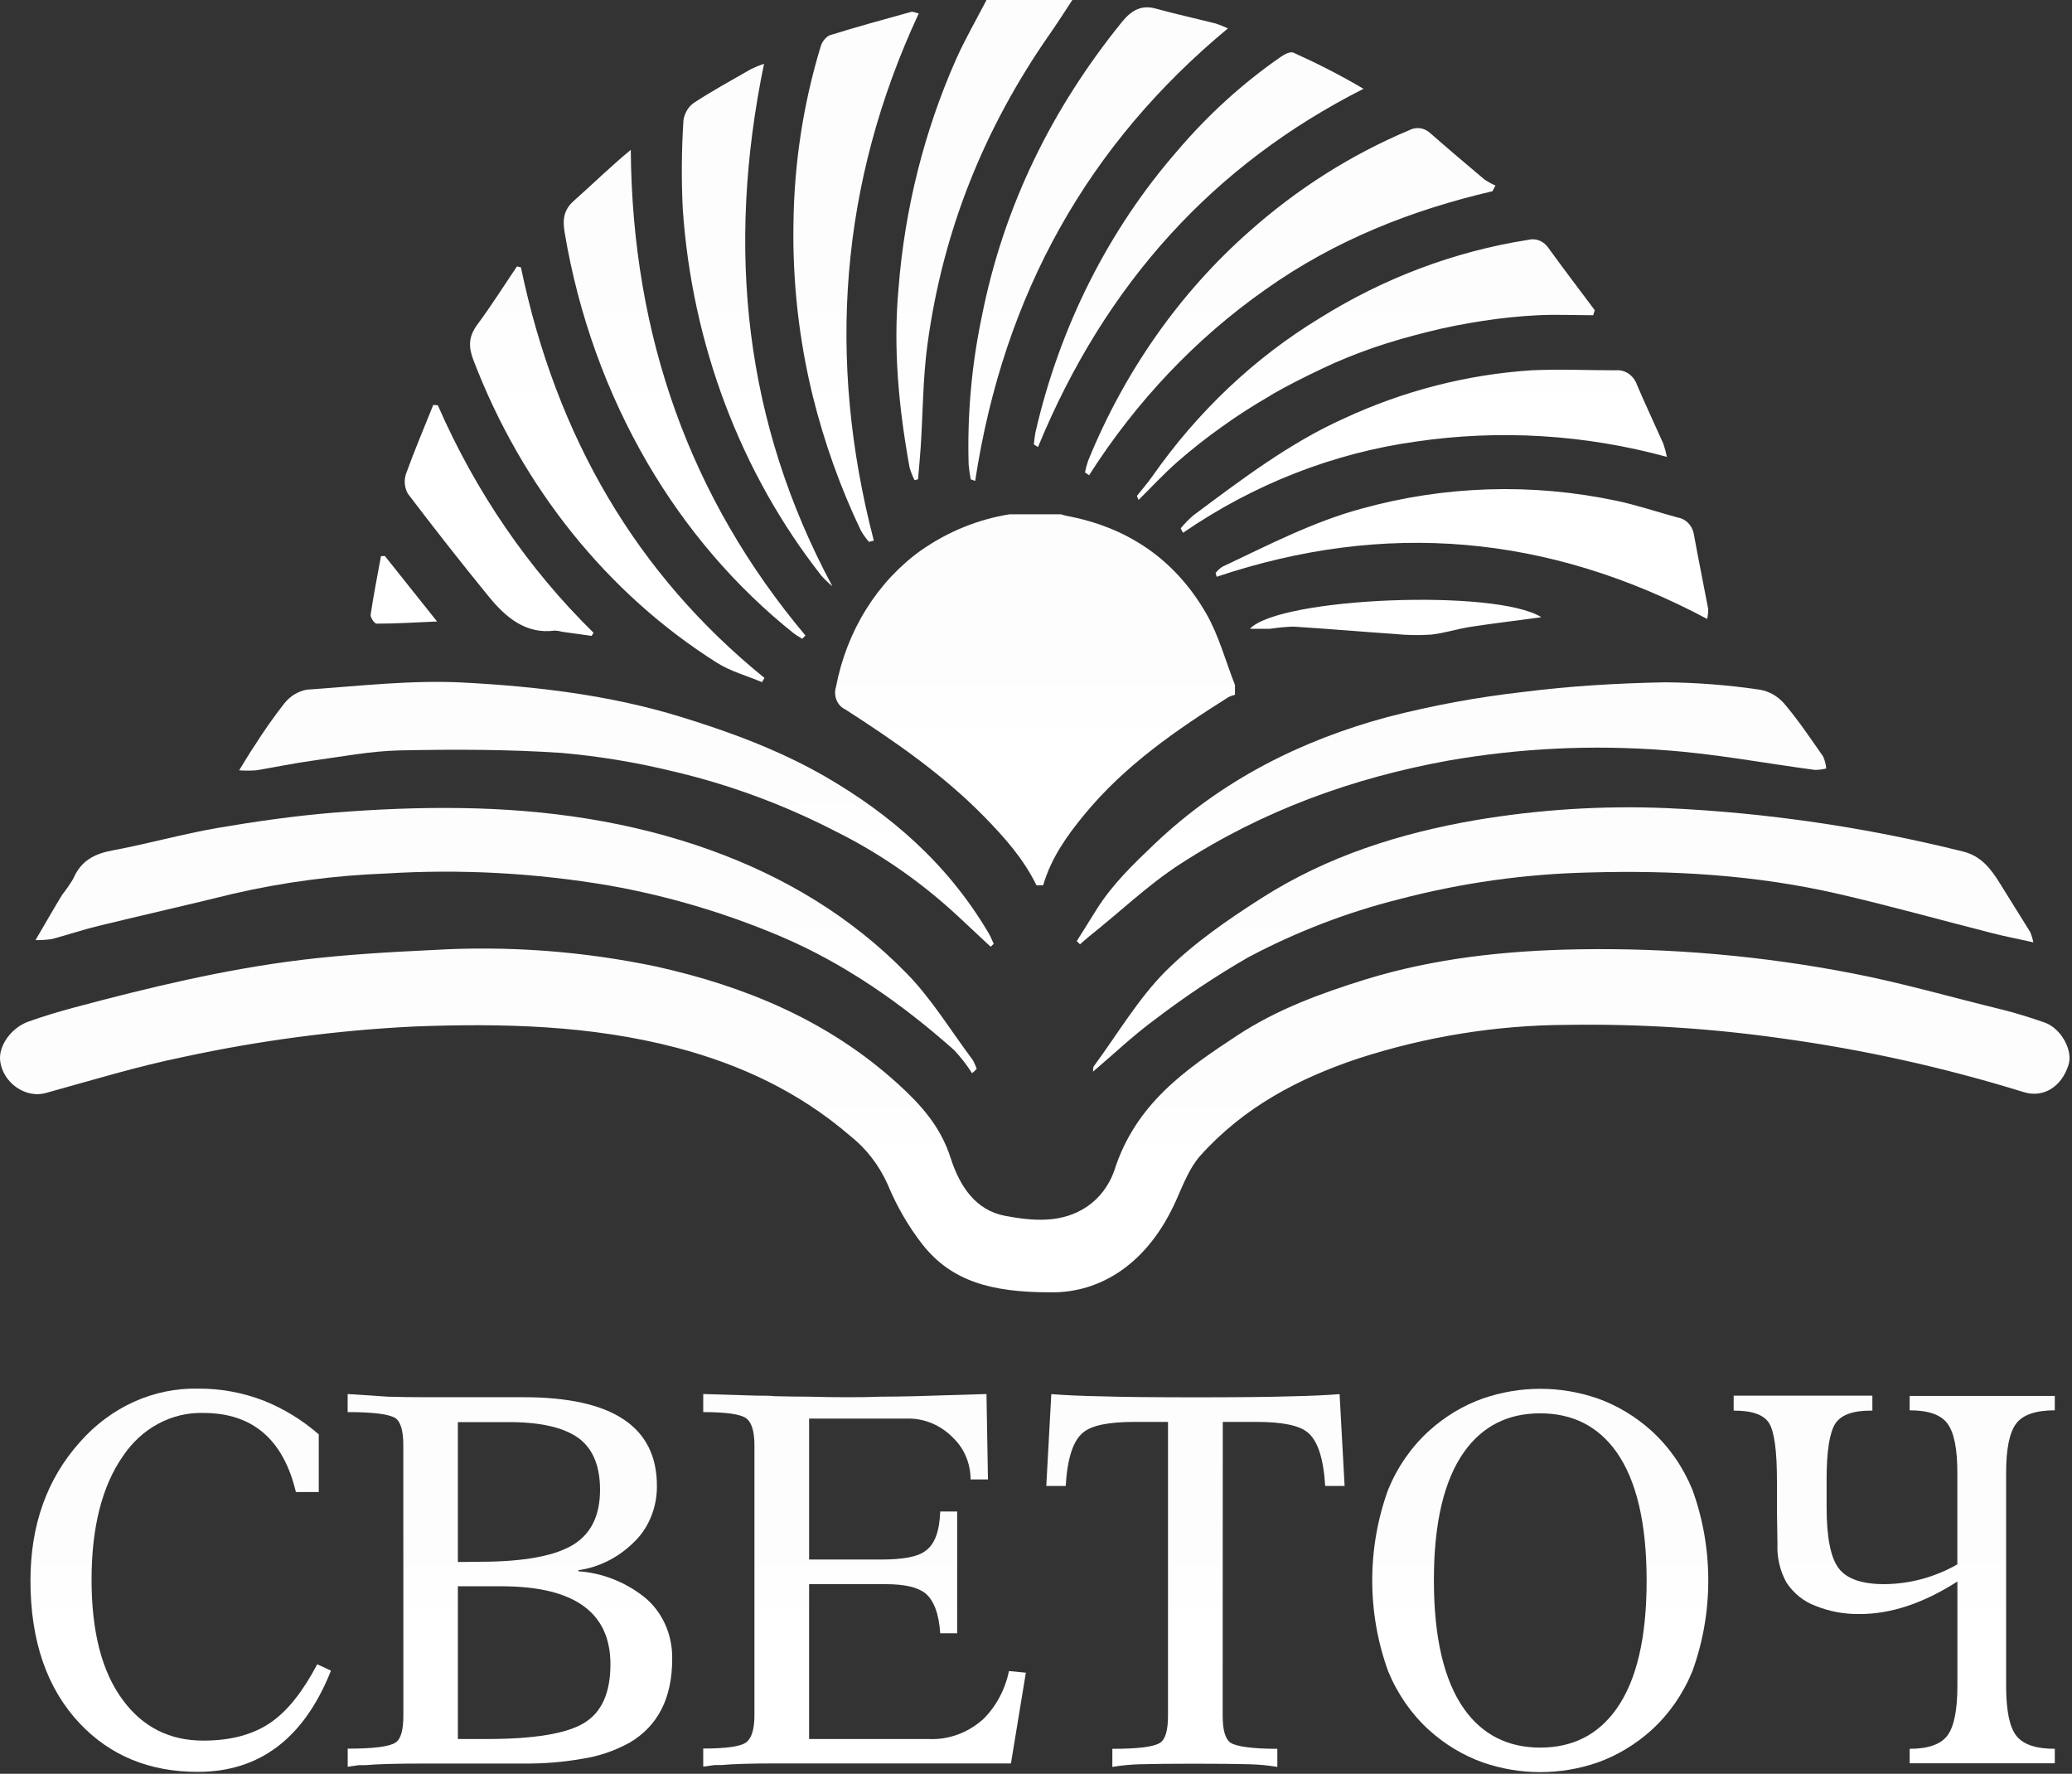
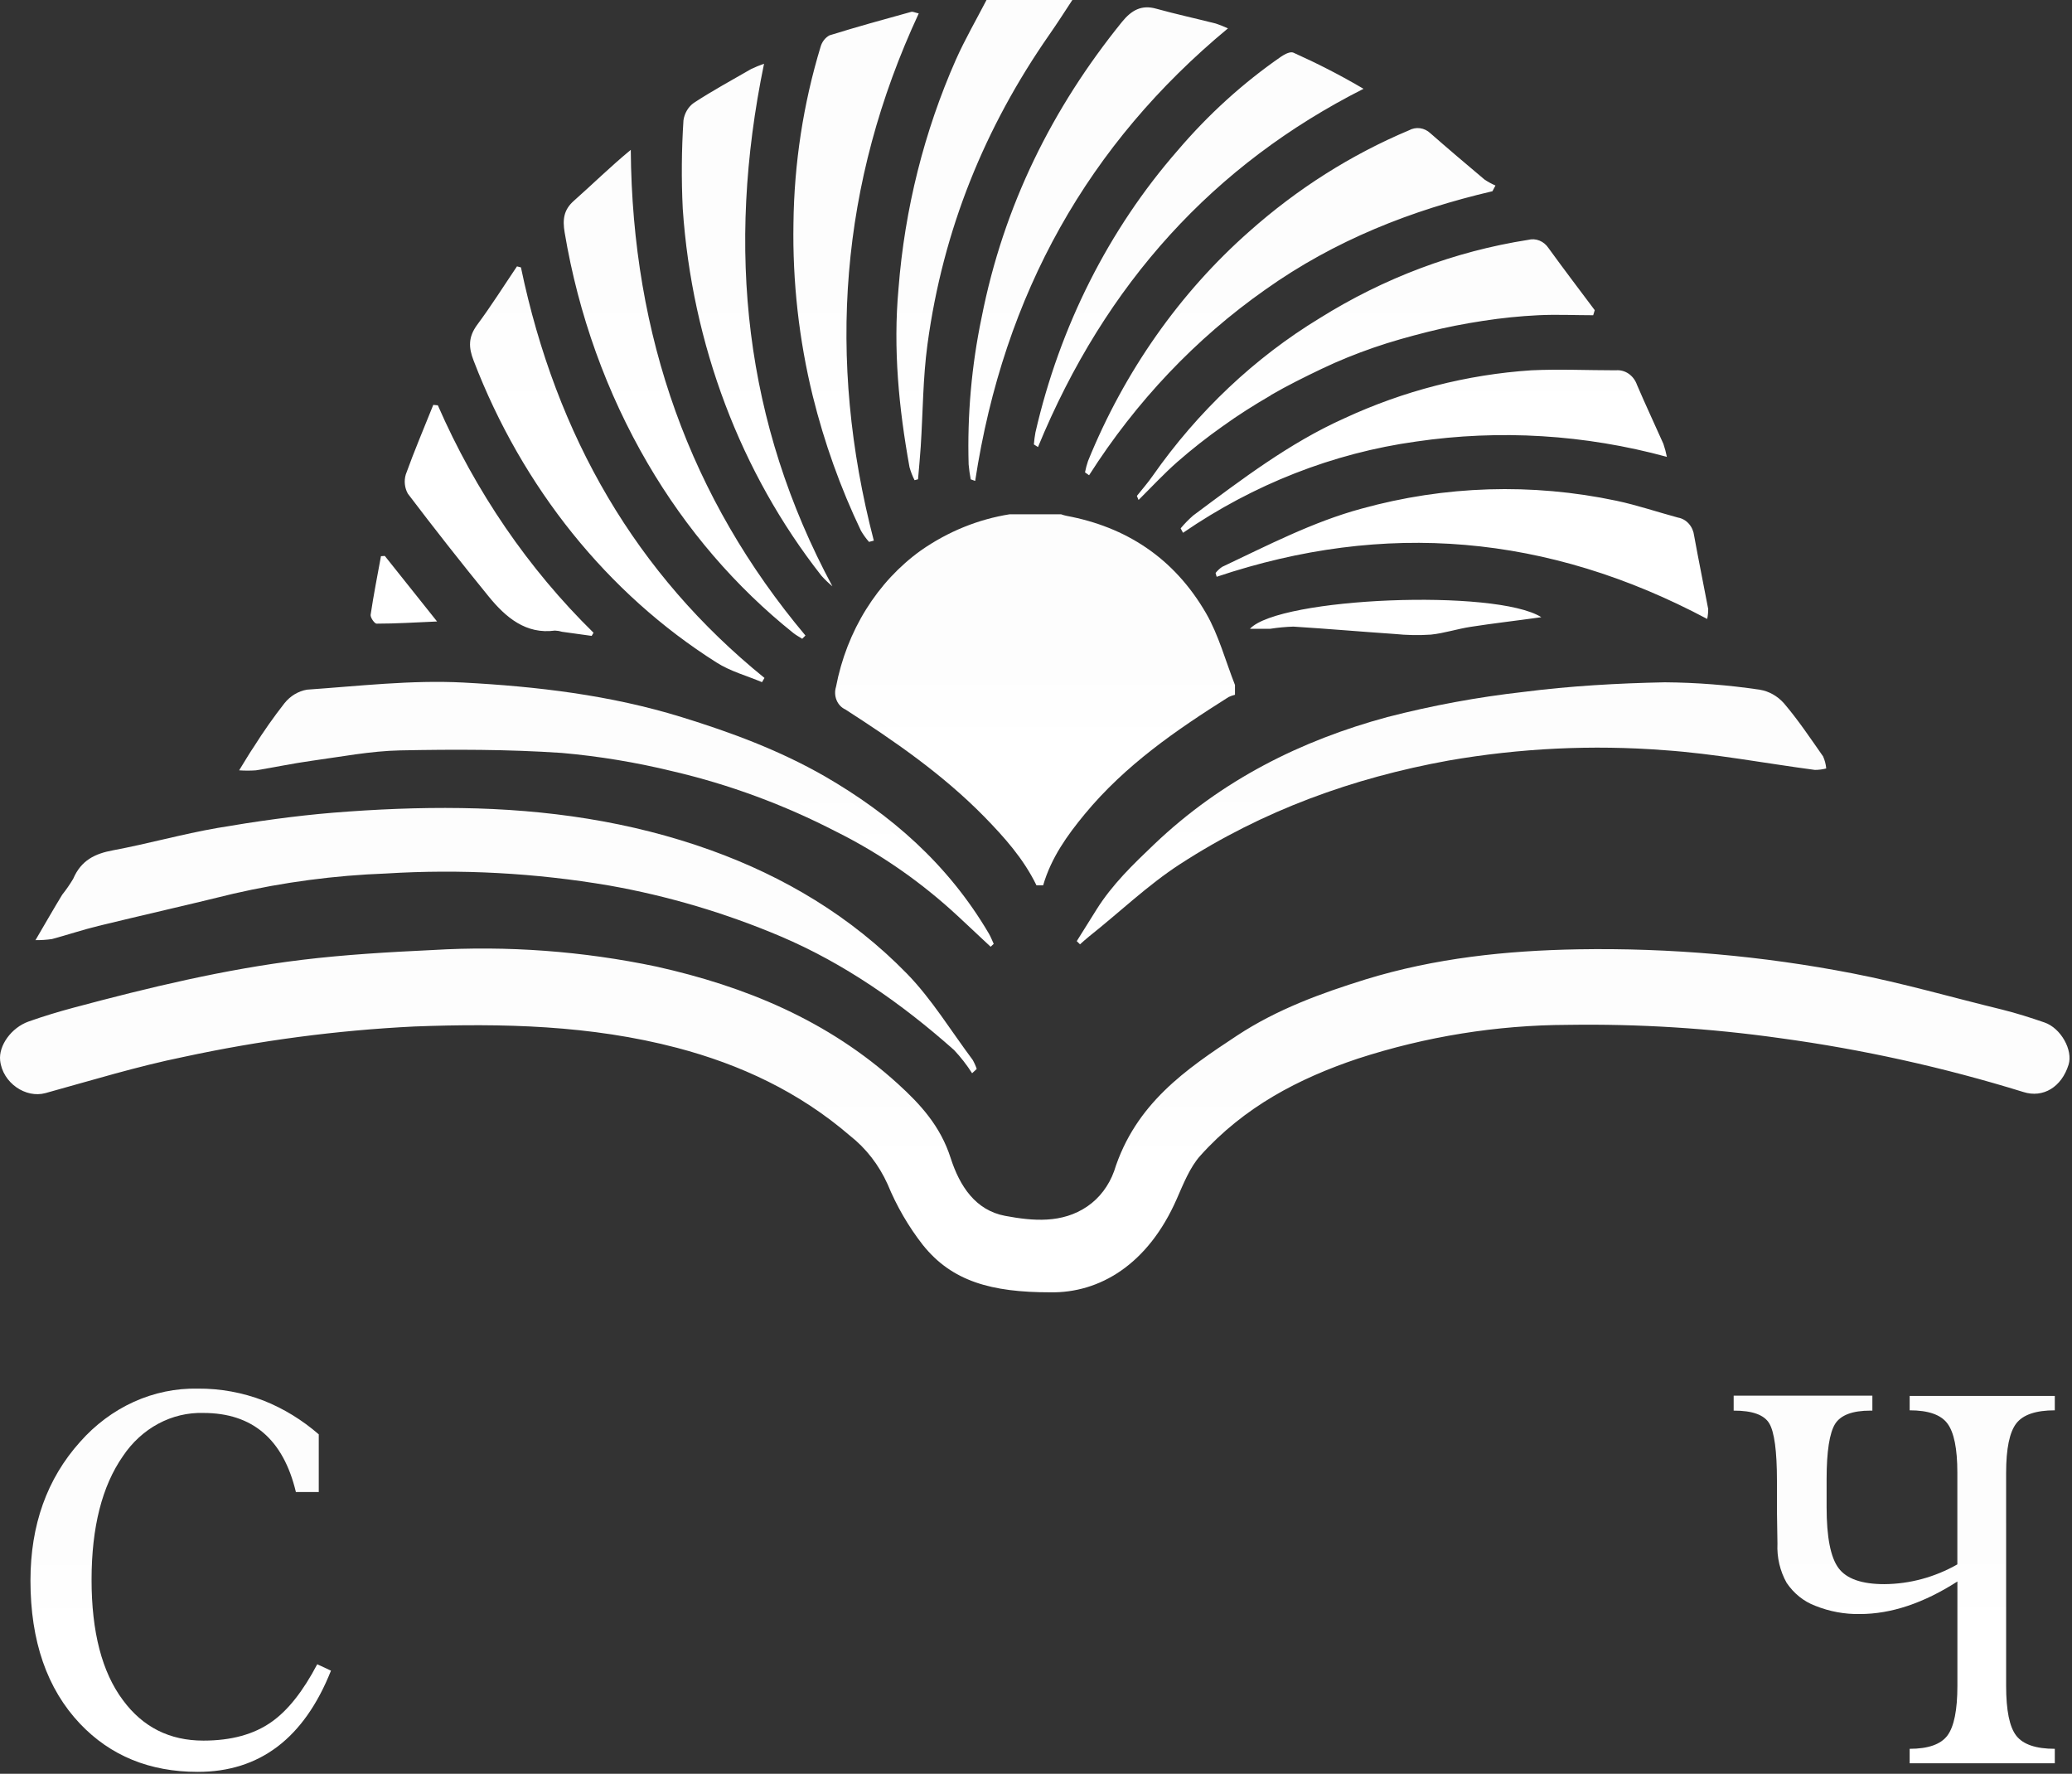
<svg xmlns="http://www.w3.org/2000/svg" width="576" height="493" viewBox="0 0 576 493" fill="none">
  <rect x="0" y="0" width="576" height="493" fill="#333333" stroke="none" />
  <path d="M291.926 359.179C275.689 359.179 264.635 356.165 256.532 346C252.55 340.906 249.25 335.217 246.732 329.104C244.323 323.776 240.759 319.176 236.35 315.707C222.085 303.416 205.772 295.863 188.266 291.242C164.17 284.912 139.722 284.376 115.153 285.297C93.621 286.36 72.192 289.187 51.045 293.753C38.126 296.383 25.42 300.284 12.669 303.801C7.15 305.341 0.728 300.971 0.04 294.758C-0.418 290.655 3.098 285.632 7.975 283.907C12.088 282.45 16.247 281.194 20.436 280.072C41.398 274.462 62.466 269.388 83.917 266.776C95.965 265.319 108.104 264.616 120.213 264.047C141.07 262.796 161.988 264.343 182.502 268.652C206.964 274.111 230.082 283.488 249.652 301.272C255.874 306.932 261.44 312.994 264.268 321.836C266.791 329.69 271.194 336.388 279.42 337.929C287.202 339.386 295.259 340.072 302.247 335.316C305.628 333.011 308.243 329.577 309.708 325.52C315.609 306.748 329.706 297.17 343.94 287.792C355.01 280.508 367.226 276.07 379.595 272.218C398.936 266.274 418.735 264.197 438.81 263.846C464.357 263.417 489.884 265.66 515.042 270.544C528.986 273.24 542.731 277.242 556.537 280.591C560.512 281.579 564.456 282.835 568.34 284.175C572.927 285.749 576.306 291.878 575.052 295.897C573.11 302.16 567.958 305.241 562.515 303.516C540.351 296.663 517.745 291.658 494.891 288.546C475.303 285.781 455.561 284.545 435.813 284.845C416.046 284.911 396.388 288.074 377.439 294.239C361.079 299.715 345.867 307.636 333.697 321.183C330.792 324.415 328.987 329.003 327.137 333.206C319.126 351.509 305.626 359.43 291.926 359.179Z" fill="url(#paint0_linear_9231_2653)" />
-   <path d="M565.256 261.902C560.791 260.914 557.168 260.227 553.575 259.289C539.325 255.672 525.167 251.687 510.857 248.405C488.091 243.18 464.989 241.824 441.795 242.493C423.985 242.893 406.265 245.386 388.94 249.928C374.435 253.568 360.351 258.989 346.956 266.088C338.033 271.238 329.409 276.987 321.133 283.303C315.155 287.673 309.696 292.881 303.856 297.838C303.856 297.386 303.856 296.699 304.07 296.348C310.614 287.472 316.378 277.643 323.946 270.023C331.912 262.069 341.315 255.622 350.687 249.627C369.034 237.905 389.292 231.558 410.147 227.958C427.769 224.975 445.612 223.854 463.429 224.609C491.105 225.877 518.617 229.907 545.624 236.649C550.639 237.855 553.361 241.321 555.945 245.491C558.727 250.029 561.586 254.517 564.384 259.038C564.761 259.958 565.053 260.918 565.256 261.902Z" fill="url(#paint1_linear_9231_2653)" />
  <path d="M270.236 298.289C268.756 295.97 267.077 293.812 265.221 291.842C250.528 278.797 234.643 267.745 216.953 260.226C201.593 253.733 185.657 249.008 169.404 246.127C148.873 242.62 128.061 241.498 107.314 242.777C93.03 243.303 78.813 245.185 64.826 248.404C52.334 251.485 39.797 254.315 27.291 257.363C22.979 258.418 18.744 259.841 14.448 260.997C12.927 261.214 11.395 261.315 9.861 261.298C12.69 256.475 14.937 252.54 17.292 248.672C18.403 247.278 19.425 245.801 20.349 244.251C22.582 239.043 26.465 237.251 31.404 236.33C41.112 234.522 50.699 231.809 60.453 230.118C71.156 228.292 81.858 226.768 92.56 225.881C104.44 224.926 116.381 224.407 128.276 224.591C151.867 224.943 175.168 228.225 197.628 236.314C217.871 243.615 236.493 254.6 252.118 270.609C258.999 277.659 264.35 286.5 270.389 294.572C270.848 295.368 271.227 296.216 271.521 297.101L270.236 298.289Z" fill="url(#paint2_linear_9231_2653)" />
  <path d="M299.331 261.574C301.165 258.644 303 255.73 304.819 252.8C309.223 245.783 315.002 240.24 320.812 234.698C339.648 216.746 361.741 205.778 385.669 199.297C398.127 196.081 410.762 193.749 423.494 192.314C436.521 190.64 449.685 189.903 462.787 189.635C471.62 189.703 480.44 190.391 489.192 191.694C491.75 192.11 494.114 193.434 495.919 195.462C499.864 200.084 503.289 205.208 506.805 210.232C507.276 211.282 507.571 212.417 507.677 213.581C506.64 213.853 505.578 213.988 504.512 213.983C490.583 212.141 476.701 209.478 462.726 208.507C442.673 206.963 422.524 207.93 402.67 211.387C376.189 216.193 351.085 225.203 328.013 240.19C319.099 245.967 311.195 253.587 302.74 260.285C301.884 260.972 301.074 261.725 300.233 262.462L299.331 261.574Z" fill="url(#paint3_linear_9231_2653)" />
  <path d="M275.391 263.135C272.333 260.271 269.275 257.391 266.217 254.561C255.984 245.077 244.603 237.187 232.397 231.117C217.915 223.643 202.693 218.024 187.034 214.371C176.86 211.888 166.54 210.181 156.15 209.264C141.228 208.259 126.214 208.259 111.246 208.56C103.02 208.728 94.795 210.335 86.6 211.457C81.432 212.177 76.31 213.266 71.157 214.103C69.6 214.211 68.037 214.211 66.479 214.103C68.13 211.441 69.292 209.431 70.592 207.522C73.231 203.332 76.068 199.296 79.093 195.432C80.71 193.424 82.916 192.098 85.331 191.681C99.809 190.676 114.38 188.951 128.798 189.705C149.239 190.793 169.62 193.171 189.557 199.333C203.317 203.587 216.634 208.51 229.309 215.778C247.656 226.395 263.526 240.126 274.901 259.484C275.421 260.372 275.804 261.376 276.247 262.331L275.391 263.135Z" fill="url(#paint4_linear_9231_2653)" />
  <path d="M291.686 9.662C273.828 35.3 262.163 63.768 257.836 95.668C256.552 105.08 256.567 114.692 255.955 124.136C255.757 127.167 255.466 130.181 255.206 133.212L254.243 133.464C253.658 132.316 253.186 131.104 252.836 129.846C249.87 113.452 248.25 96.975 249.779 80.195C251.502 58.094 256.912 36.526 265.74 16.561C268.278 10.868 271.397 5.509 274.241 0H298.108C295.937 3.316 293.873 6.531 291.686 9.662ZM255.405 3.734C254.335 3.5 253.769 3.165 253.295 3.299C245.65 5.409 238.113 7.485 230.575 9.83C229.991 10.151 229.471 10.599 229.048 11.146C228.625 11.692 228.307 12.327 228.114 13.011C223.308 28.849 220.765 45.405 220.576 62.093C220.298 78.282 222.104 94.433 225.943 110.07C229.152 123.041 233.643 135.591 239.336 147.496C239.987 148.616 240.74 149.659 241.583 150.611L242.914 150.26C229.75 99.654 233.511 50.823 255.405 3.734ZM351.727 80.513C371.098 66.749 392.411 58.392 414.887 53.151L415.728 51.56C414.664 51.105 413.641 50.544 412.67 49.886C407.624 45.649 402.594 41.379 397.625 37.025C396.816 36.264 395.82 35.782 394.762 35.639C393.704 35.496 392.631 35.699 391.678 36.221C375.642 42.963 360.678 52.435 347.339 64.287C327.963 81.358 312.58 103.241 302.465 128.122C302.114 129.152 301.832 130.21 301.624 131.287L302.756 132.09C315.839 111.552 332.478 94.028 351.727 80.513ZM474.866 169.266C473.582 162.467 472.191 155.685 470.952 148.886C470.803 147.636 470.289 146.472 469.487 145.567C468.686 144.662 467.639 144.064 466.503 143.863C460.785 142.322 455.128 140.396 449.348 139.174C425.854 134.209 401.651 134.963 378.452 141.384C364.906 145.068 352.461 151.549 339.694 157.577C339.036 158.044 338.439 158.607 337.921 159.252C338.028 159.604 338.12 159.955 338.227 160.307C384.935 144.633 430.268 148.451 474.591 172.029C474.776 171.122 474.868 170.195 474.866 169.266ZM341.361 7.887C340.262 7.377 339.139 6.93 337.997 6.548C332.462 5.141 326.897 3.935 321.393 2.411C317.342 1.273 314.559 2.813 311.883 6.112C292.604 29.941 279.011 57.069 272.88 88.25C270.085 101.633 268.873 115.354 269.272 129.076C269.397 130.471 269.591 131.857 269.853 133.229L271.092 133.664C279.057 81.485 302.679 39.939 341.361 7.887ZM159.511 55.83C156.728 58.292 156.346 60.971 156.973 64.639C160.797 87.452 168.633 109.235 180.044 128.775C190.762 147.125 204.507 163.128 220.576 175.964C221.341 176.567 222.197 177.019 223.007 177.538L223.909 176.634C191.934 138.543 175.748 93.547 175.351 41.647C169.648 46.352 164.694 51.242 159.511 55.83ZM212.396 17.717C211.165 18.141 209.955 18.639 208.773 19.207C203.452 22.272 198.07 25.202 192.887 28.585C192.123 29.125 191.471 29.835 190.974 30.669C190.476 31.503 190.143 32.441 189.998 33.425C189.465 41.606 189.399 49.816 189.799 58.007C192.361 95.645 205.87 131.393 228.343 160.006C229.294 161.07 230.316 162.055 231.401 162.953C206.999 117.555 201.74 69.378 212.396 17.717ZM353.286 109.819C357.873 107.156 362.643 104.795 367.444 102.501C372.245 100.207 376.939 98.331 381.801 96.64C386.663 94.948 391.815 93.525 396.922 92.236C402.028 90.946 407.166 89.958 412.318 89.171C417.47 88.384 422.47 87.865 427.607 87.614C432.744 87.362 437.82 87.614 442.896 87.614C443.049 87.145 443.187 86.676 443.325 86.207C439.028 80.463 434.686 74.77 430.482 68.959C429.852 68.007 428.978 67.28 427.971 66.872C426.964 66.463 425.869 66.391 424.825 66.665C404.423 69.852 384.757 77.239 366.863 88.434C348.819 99.394 333.025 114.299 320.46 132.224C319.1 134.184 317.525 135.975 316.042 137.834C316.21 138.203 316.363 138.571 316.516 138.956C320.109 135.389 323.564 131.655 327.341 128.339C331.351 124.835 335.52 121.554 339.832 118.51C344.128 115.412 348.669 112.531 353.286 109.869V109.819ZM463.369 126.933C463.127 125.714 462.805 124.517 462.405 123.349C459.974 117.873 457.421 112.464 455.067 106.955C454.617 105.675 453.8 104.589 452.739 103.861C451.677 103.133 450.428 102.803 449.18 102.919C441.367 102.919 433.524 102.551 425.727 102.919C407.783 104.098 390.155 108.629 373.606 116.316C358.454 123.115 345.122 133.279 331.698 143.277C330.452 144.363 329.287 145.556 328.212 146.843L328.87 148.083C348.514 134.591 370.603 125.94 393.604 122.73C416.906 119.317 440.587 120.76 463.399 126.983L463.369 126.933ZM144.818 74.318L143.717 74.033C140.033 79.492 136.516 85.085 132.602 90.343C130.186 93.692 130.217 96.539 131.669 100.24C145.201 135.525 168.91 164.985 199.171 184.119C203.039 186.598 207.596 187.803 211.831 189.595L212.519 188.423C176.956 159.62 154.634 121.407 144.818 74.318ZM379.049 24.683C372.52 20.832 366.083 17.566 359.555 14.636C358.699 14.251 357.139 15.054 356.161 15.724C345.58 23.036 335.904 31.811 327.371 41.831C308.22 63.75 294.601 90.745 287.849 120.167C287.647 121.274 287.499 122.392 287.405 123.517L288.552 124.253C307.312 78.705 337.493 45.699 379.049 24.683ZM121.716 112.649L120.447 112.531C117.879 118.962 115.157 125.325 112.803 131.873C112.538 132.756 112.453 133.691 112.554 134.614C112.654 135.537 112.937 136.424 113.384 137.215C120.692 146.849 128.153 156.338 135.767 165.682C140.629 171.677 146.24 176.349 154.267 175.261C154.944 175.285 155.617 175.397 156.27 175.596L164.48 176.735L165 175.864C146.905 158.126 132.195 136.642 121.716 112.649ZM347.477 174.759C349.678 174.759 351.406 174.759 353.134 174.759C355.257 174.426 357.396 174.225 359.54 174.156C368.927 174.742 378.3 175.562 387.672 176.199C391.031 176.544 394.41 176.606 397.778 176.383C401.478 175.998 405.117 174.792 408.817 174.223C415.055 173.251 421.323 172.548 428.479 171.543C415.911 163.572 355.656 166.017 347.477 174.759ZM105.907 154.58C104.913 160.006 103.843 165.414 103.033 170.857C102.926 171.61 104.103 173.335 104.684 173.335C110.035 173.335 115.386 173 121.502 172.732L106.977 154.513L105.907 154.58Z" fill="url(#paint5_linear_9231_2653)" />
  <path d="M92.01 464.333C84.549 483.088 72.205 492.466 54.979 492.466C41.617 492.466 30.7 488 22.23 479.069C13.056 469.368 8.469 456.111 8.469 439.298C8.469 423.859 13.056 411.02 22.23 400.783C26.464 395.976 31.557 392.178 37.192 389.625C42.827 387.072 48.882 385.82 54.979 385.946C61.226 385.892 67.433 387.025 73.326 389.295C78.849 391.496 84.011 394.657 88.615 398.656V414.682H82.255C78.749 400.035 70.182 392.711 56.554 392.711C52.211 392.58 47.903 393.605 44.002 395.699C40.1 397.794 36.721 400.894 34.155 404.735C28.366 413.041 25.466 424.467 25.456 439.013C25.446 453.56 28.346 464.724 34.155 472.505C39.69 480.029 47.156 483.786 56.554 483.775C64.29 483.775 70.6 482.044 75.482 478.584C79.998 475.424 84.233 470.082 88.187 462.558L92.01 464.333Z" fill="url(#paint6_linear_9231_2653)" />
-   <path d="M112.117 401.715C112.117 397.662 111.383 395.134 109.916 394.146C108.162 393.029 103.739 392.471 96.644 392.471V387.447L107.836 388.184C111.057 388.285 114.558 388.335 118.34 388.335H145.585C170.272 388.335 182.616 396.546 182.616 412.968C182.647 416.023 182.054 419.047 180.883 421.819C179.711 424.591 177.989 427.042 175.843 428.993C171.607 433.05 166.364 435.633 160.783 436.412V436.713C167.291 437.157 173.559 439.575 178.885 443.696C181.404 445.662 183.448 448.271 184.839 451.297C186.229 454.323 186.925 457.674 186.866 461.062C186.866 471.946 182.906 479.716 174.986 484.372C170.859 486.628 166.423 488.133 161.853 488.826C156.464 489.769 151.012 490.211 145.555 490.149H118.34C110.186 490.149 104.61 490.3 101.614 490.601H99.718L96.66 491.036V486.013C103.795 486.013 108.218 485.454 109.931 484.338C111.46 483.35 112.132 480.822 112.132 476.769L112.117 401.715ZM133.354 434.067C145.708 434.067 154.463 432.432 159.621 429.161C164.401 426.102 166.797 421.078 166.807 414.09C166.807 407.76 165.003 403.121 161.41 400.141C157.332 396.87 150.651 395.24 141.365 395.251H127.284V434.134L133.354 434.067ZM135.296 483.333C148.455 483.333 157.48 481.849 162.373 478.879C167.265 475.909 169.707 470.467 169.696 462.552C169.696 448.117 159.611 440.894 139.439 440.883H127.284V483.333H135.296Z" fill="url(#paint7_linear_9231_2653)" />
-   <path d="M224.924 440.297V483.333H258.087C263.602 483.614 269.018 481.659 273.299 477.841C276.905 474.299 279.416 469.618 280.485 464.444L285.179 464.896L281.036 490.115H216.225C208.748 490.115 203.55 490.266 200.599 490.568H198.673L195.493 491.003V485.979C201.843 485.979 205.803 485.421 207.372 484.305C208.901 483.216 209.727 480.688 209.727 476.736V401.715C209.727 397.763 208.932 395.234 207.372 394.146C205.813 393.057 201.838 392.471 195.493 392.471V387.447L210.415 387.899C212.433 387.899 214.1 387.899 215.384 388.05C219.074 388.139 222.3 388.184 225.062 388.184C228.558 388.285 231.83 388.335 234.878 388.335C237.828 388.335 240.993 388.335 244.54 388.184C247.313 388.184 250.585 388.139 254.356 388.05L274.232 387.447L274.645 411.193H269.813V410.891C269.771 408.782 269.331 406.706 268.521 404.792C267.71 402.879 266.547 401.169 265.104 399.772C263.38 397.962 261.345 396.544 259.117 395.601C256.888 394.658 254.512 394.209 252.124 394.28H224.924V433.448H244.999C251.115 433.448 255.192 432.655 257.23 431.07C259.809 429.295 261.19 425.639 261.374 420.101H266.083V453.945H261.374C261.007 448.508 259.626 444.801 257.23 442.825C255.1 441.14 251.461 440.297 246.314 440.297H224.924Z" fill="url(#paint8_linear_9231_2653)" />
-   <path d="M339.894 476.815C339.894 480.868 340.627 483.396 342.11 484.384C343.594 485.372 348.089 486.059 355.091 486.059V491.082C352.529 490.66 349.945 490.413 347.355 490.346C343.95 490.245 338.884 490.195 332.157 490.195C325.43 490.195 320.364 490.245 316.96 490.346C314.369 490.413 311.786 490.66 309.223 491.082V486.059C316.302 486.059 320.736 485.523 322.479 484.384C324.008 483.396 324.696 480.868 324.696 476.815V395.196H315.324C308.138 395.196 303.393 396.184 301.09 398.16C298.317 400.393 296.707 405.339 296.258 412.997H290.861L292.252 387.477C296.126 387.778 300.641 387.979 305.799 388.079C311.782 388.269 320.67 388.364 332.463 388.364C344.256 388.364 353.103 388.269 359.005 388.079C364.101 387.979 368.566 387.778 372.398 387.477L373.79 412.997H368.393C367.934 405.383 366.323 400.438 363.561 398.16C361.258 396.184 356.513 395.196 349.327 395.196H339.924L339.894 476.815Z" fill="url(#paint9_linear_9231_2653)" />
-   <path d="M470.471 464.486C467.875 470.8 464.001 476.384 459.141 480.813C454.685 484.841 449.576 487.914 444.081 489.872C433.734 493.423 422.643 493.423 412.295 489.872C406.794 487.92 401.679 484.847 397.22 480.813C392.36 476.384 388.486 470.8 385.891 464.486C379.999 448.286 379.999 430.23 385.891 414.031C388.482 407.719 392.358 402.14 397.22 397.72C401.674 393.679 406.79 390.605 412.295 388.661C422.643 385.11 433.734 385.11 444.081 388.661C449.579 390.612 454.689 393.686 459.141 397.72C464.004 402.14 467.879 407.719 470.471 414.031C476.362 430.23 476.362 448.286 470.471 464.486ZM449.326 403.498C444.229 396.386 437.181 392.825 428.181 392.814C419.18 392.803 412.132 396.364 407.036 403.498C401.409 411.413 398.601 423.336 398.611 439.267C398.622 455.197 401.43 467.115 407.036 475.019C412.132 482.152 419.18 485.719 428.181 485.719C437.181 485.719 444.229 482.152 449.326 475.019C454.952 467.115 457.76 455.197 457.75 439.267C457.74 423.336 454.932 411.413 449.326 403.498Z" fill="url(#paint10_linear_9231_2653)" />
  <path d="M544.127 434.796V409.276C544.127 402.577 543.194 398.09 541.359 395.628C539.524 393.166 536.008 391.977 530.871 391.977V387.975H571.219V391.977C565.975 391.977 562.397 393.183 560.517 395.611C558.636 398.039 557.688 402.611 557.688 409.343V468.556C557.688 475.371 558.621 479.993 560.517 482.421C562.412 484.849 565.975 486.055 571.219 486.055V490.074H530.871V486.055C536.028 486.055 539.53 484.821 541.374 482.354C543.209 479.876 544.142 475.271 544.142 468.556V439.552C534.734 445.58 525.703 448.595 517.049 448.595C512.812 448.679 508.597 447.901 504.619 446.301C501.439 445.108 498.666 442.882 496.669 439.92C494.826 436.649 493.935 432.841 494.116 429.002L493.978 419.96V411.587C493.978 403.281 493.259 397.944 491.822 395.578C490.385 393.211 487.093 392.039 481.945 392.061V387.908H520.505V392.061H519.954C514.97 392.061 511.698 393.295 510.139 395.762C508.61 398.24 507.784 403.331 507.784 411.051V418.921C507.784 427.227 508.89 432.865 511.102 435.834C513.314 438.804 517.554 440.289 523.822 440.289C530.892 440.245 537.851 438.363 544.127 434.796Z" fill="url(#paint11_linear_9231_2653)" />
  <path d="M343.313 190.374V193.104C342.711 193.249 342.122 193.457 341.555 193.723C327.061 202.867 312.903 212.546 301.543 226.277C296.712 232.138 292.232 238.351 289.985 246.071H288.135C284.496 238.585 279.16 232.674 273.564 226.93C261.944 215.124 248.597 205.931 234.989 197.173C233.909 196.684 233.04 195.762 232.56 194.595C232.08 193.427 232.025 192.104 232.405 190.893C233.873 183.185 236.713 175.869 240.763 169.364C244.814 162.859 249.996 157.291 256.012 152.981C263.494 147.754 271.906 144.329 280.689 142.934H294.954C295.454 143.114 295.965 143.259 296.482 143.369C312.918 146.433 326.342 154.974 335.317 170.514C338.772 176.509 340.684 183.693 343.313 190.374Z" fill="url(#paint12_linear_9231_2653)" />
  <defs>
    <linearGradient id="paint0_linear_9231_2653" x1="287.663" y1="359.185" x2="287.663" y2="263.694" gradientUnits="userSpaceOnUse">
      <stop stop-color="white" />
      <stop offset="0.14" stop-color="white" />
      <stop offset="0.37" stop-color="white" />
      <stop offset="0.66" stop-color="white" stop-opacity="0.99" />
      <stop offset="0.69" stop-color="white" stop-opacity="0.99" />
    </linearGradient>
    <linearGradient id="paint1_linear_9231_2653" x1="434.558" y1="297.838" x2="434.558" y2="224.433" gradientUnits="userSpaceOnUse">
      <stop stop-color="white" />
      <stop offset="0.14" stop-color="white" />
      <stop offset="0.37" stop-color="white" />
      <stop offset="0.66" stop-color="white" stop-opacity="0.99" />
      <stop offset="0.69" stop-color="white" stop-opacity="0.99" />
    </linearGradient>
    <linearGradient id="paint2_linear_9231_2653" x1="140.693" y1="298.289" x2="140.693" y2="224.607" gradientUnits="userSpaceOnUse">
      <stop stop-color="white" />
      <stop offset="0.14" stop-color="white" />
      <stop offset="0.37" stop-color="white" />
      <stop offset="0.66" stop-color="white" stop-opacity="0.99" />
      <stop offset="0.69" stop-color="white" stop-opacity="0.99" />
    </linearGradient>
    <linearGradient id="paint3_linear_9231_2653" x1="403.505" y1="262.462" x2="403.505" y2="189.686" gradientUnits="userSpaceOnUse">
      <stop stop-color="white" />
      <stop offset="0.14" stop-color="white" />
      <stop offset="0.37" stop-color="white" />
      <stop offset="0.66" stop-color="white" stop-opacity="0.99" />
      <stop offset="0.69" stop-color="white" stop-opacity="0.99" />
    </linearGradient>
    <linearGradient id="paint4_linear_9231_2653" x1="171.365" y1="263.135" x2="171.365" y2="189.572" gradientUnits="userSpaceOnUse">
      <stop stop-color="white" />
      <stop offset="0.14" stop-color="white" />
      <stop offset="0.37" stop-color="white" />
      <stop offset="0.66" stop-color="white" stop-opacity="0.99" />
      <stop offset="0.69" stop-color="white" stop-opacity="0.99" />
    </linearGradient>
    <linearGradient id="paint5_linear_9231_2653" x1="288.949" y1="189.595" x2="288.949" y2="0.134" gradientUnits="userSpaceOnUse">
      <stop stop-color="white" />
      <stop offset="0.14" stop-color="white" />
      <stop offset="0.37" stop-color="white" />
      <stop offset="0.66" stop-color="white" stop-opacity="0.99" />
      <stop offset="0.69" stop-color="white" stop-opacity="0.99" />
    </linearGradient>
    <linearGradient id="paint6_linear_9231_2653" x1="50.24" y1="492.466" x2="50.24" y2="386.013" gradientUnits="userSpaceOnUse">
      <stop stop-color="white" />
      <stop offset="0.14" stop-color="white" />
      <stop offset="0.37" stop-color="white" />
      <stop offset="0.66" stop-color="white" stop-opacity="0.99" />
      <stop offset="0.69" stop-color="white" stop-opacity="0.99" />
    </linearGradient>
    <linearGradient id="paint7_linear_9231_2653" x1="141.758" y1="491.036" x2="141.758" y2="387.52" gradientUnits="userSpaceOnUse">
      <stop stop-color="white" />
      <stop offset="0.14" stop-color="white" />
      <stop offset="0.37" stop-color="white" />
      <stop offset="0.66" stop-color="white" stop-opacity="0.99" />
      <stop offset="0.69" stop-color="white" stop-opacity="0.99" />
    </linearGradient>
    <linearGradient id="paint8_linear_9231_2653" x1="240.337" y1="491.003" x2="240.337" y2="387.52" gradientUnits="userSpaceOnUse">
      <stop stop-color="white" />
      <stop offset="0.14" stop-color="white" />
      <stop offset="0.37" stop-color="white" />
      <stop offset="0.66" stop-color="white" stop-opacity="0.99" />
      <stop offset="0.69" stop-color="white" stop-opacity="0.99" />
    </linearGradient>
    <linearGradient id="paint9_linear_9231_2653" x1="332.326" y1="491.082" x2="332.326" y2="387.55" gradientUnits="userSpaceOnUse">
      <stop stop-color="white" />
      <stop offset="0.14" stop-color="white" />
      <stop offset="0.37" stop-color="white" />
      <stop offset="0.66" stop-color="white" stop-opacity="0.99" />
      <stop offset="0.69" stop-color="white" stop-opacity="0.99" />
    </linearGradient>
    <linearGradient id="paint10_linear_9231_2653" x1="428.182" y1="492.535" x2="428.182" y2="386.073" gradientUnits="userSpaceOnUse">
      <stop stop-color="white" />
      <stop offset="0.14" stop-color="white" />
      <stop offset="0.37" stop-color="white" />
      <stop offset="0.66" stop-color="white" stop-opacity="0.99" />
      <stop offset="0.69" stop-color="white" stop-opacity="0.99" />
    </linearGradient>
    <linearGradient id="paint11_linear_9231_2653" x1="526.583" y1="490.074" x2="526.583" y2="387.98" gradientUnits="userSpaceOnUse">
      <stop stop-color="white" />
      <stop offset="0.14" stop-color="white" />
      <stop offset="0.37" stop-color="white" />
      <stop offset="0.66" stop-color="white" stop-opacity="0.99" />
      <stop offset="0.69" stop-color="white" stop-opacity="0.99" />
    </linearGradient>
    <linearGradient id="paint12_linear_9231_2653" x1="287.735" y1="246.071" x2="287.735" y2="143.006" gradientUnits="userSpaceOnUse">
      <stop stop-color="white" />
      <stop offset="0.14" stop-color="white" />
      <stop offset="0.37" stop-color="white" />
      <stop offset="0.66" stop-color="white" stop-opacity="0.99" />
      <stop offset="0.69" stop-color="white" stop-opacity="0.99" />
    </linearGradient>
  </defs>
</svg>